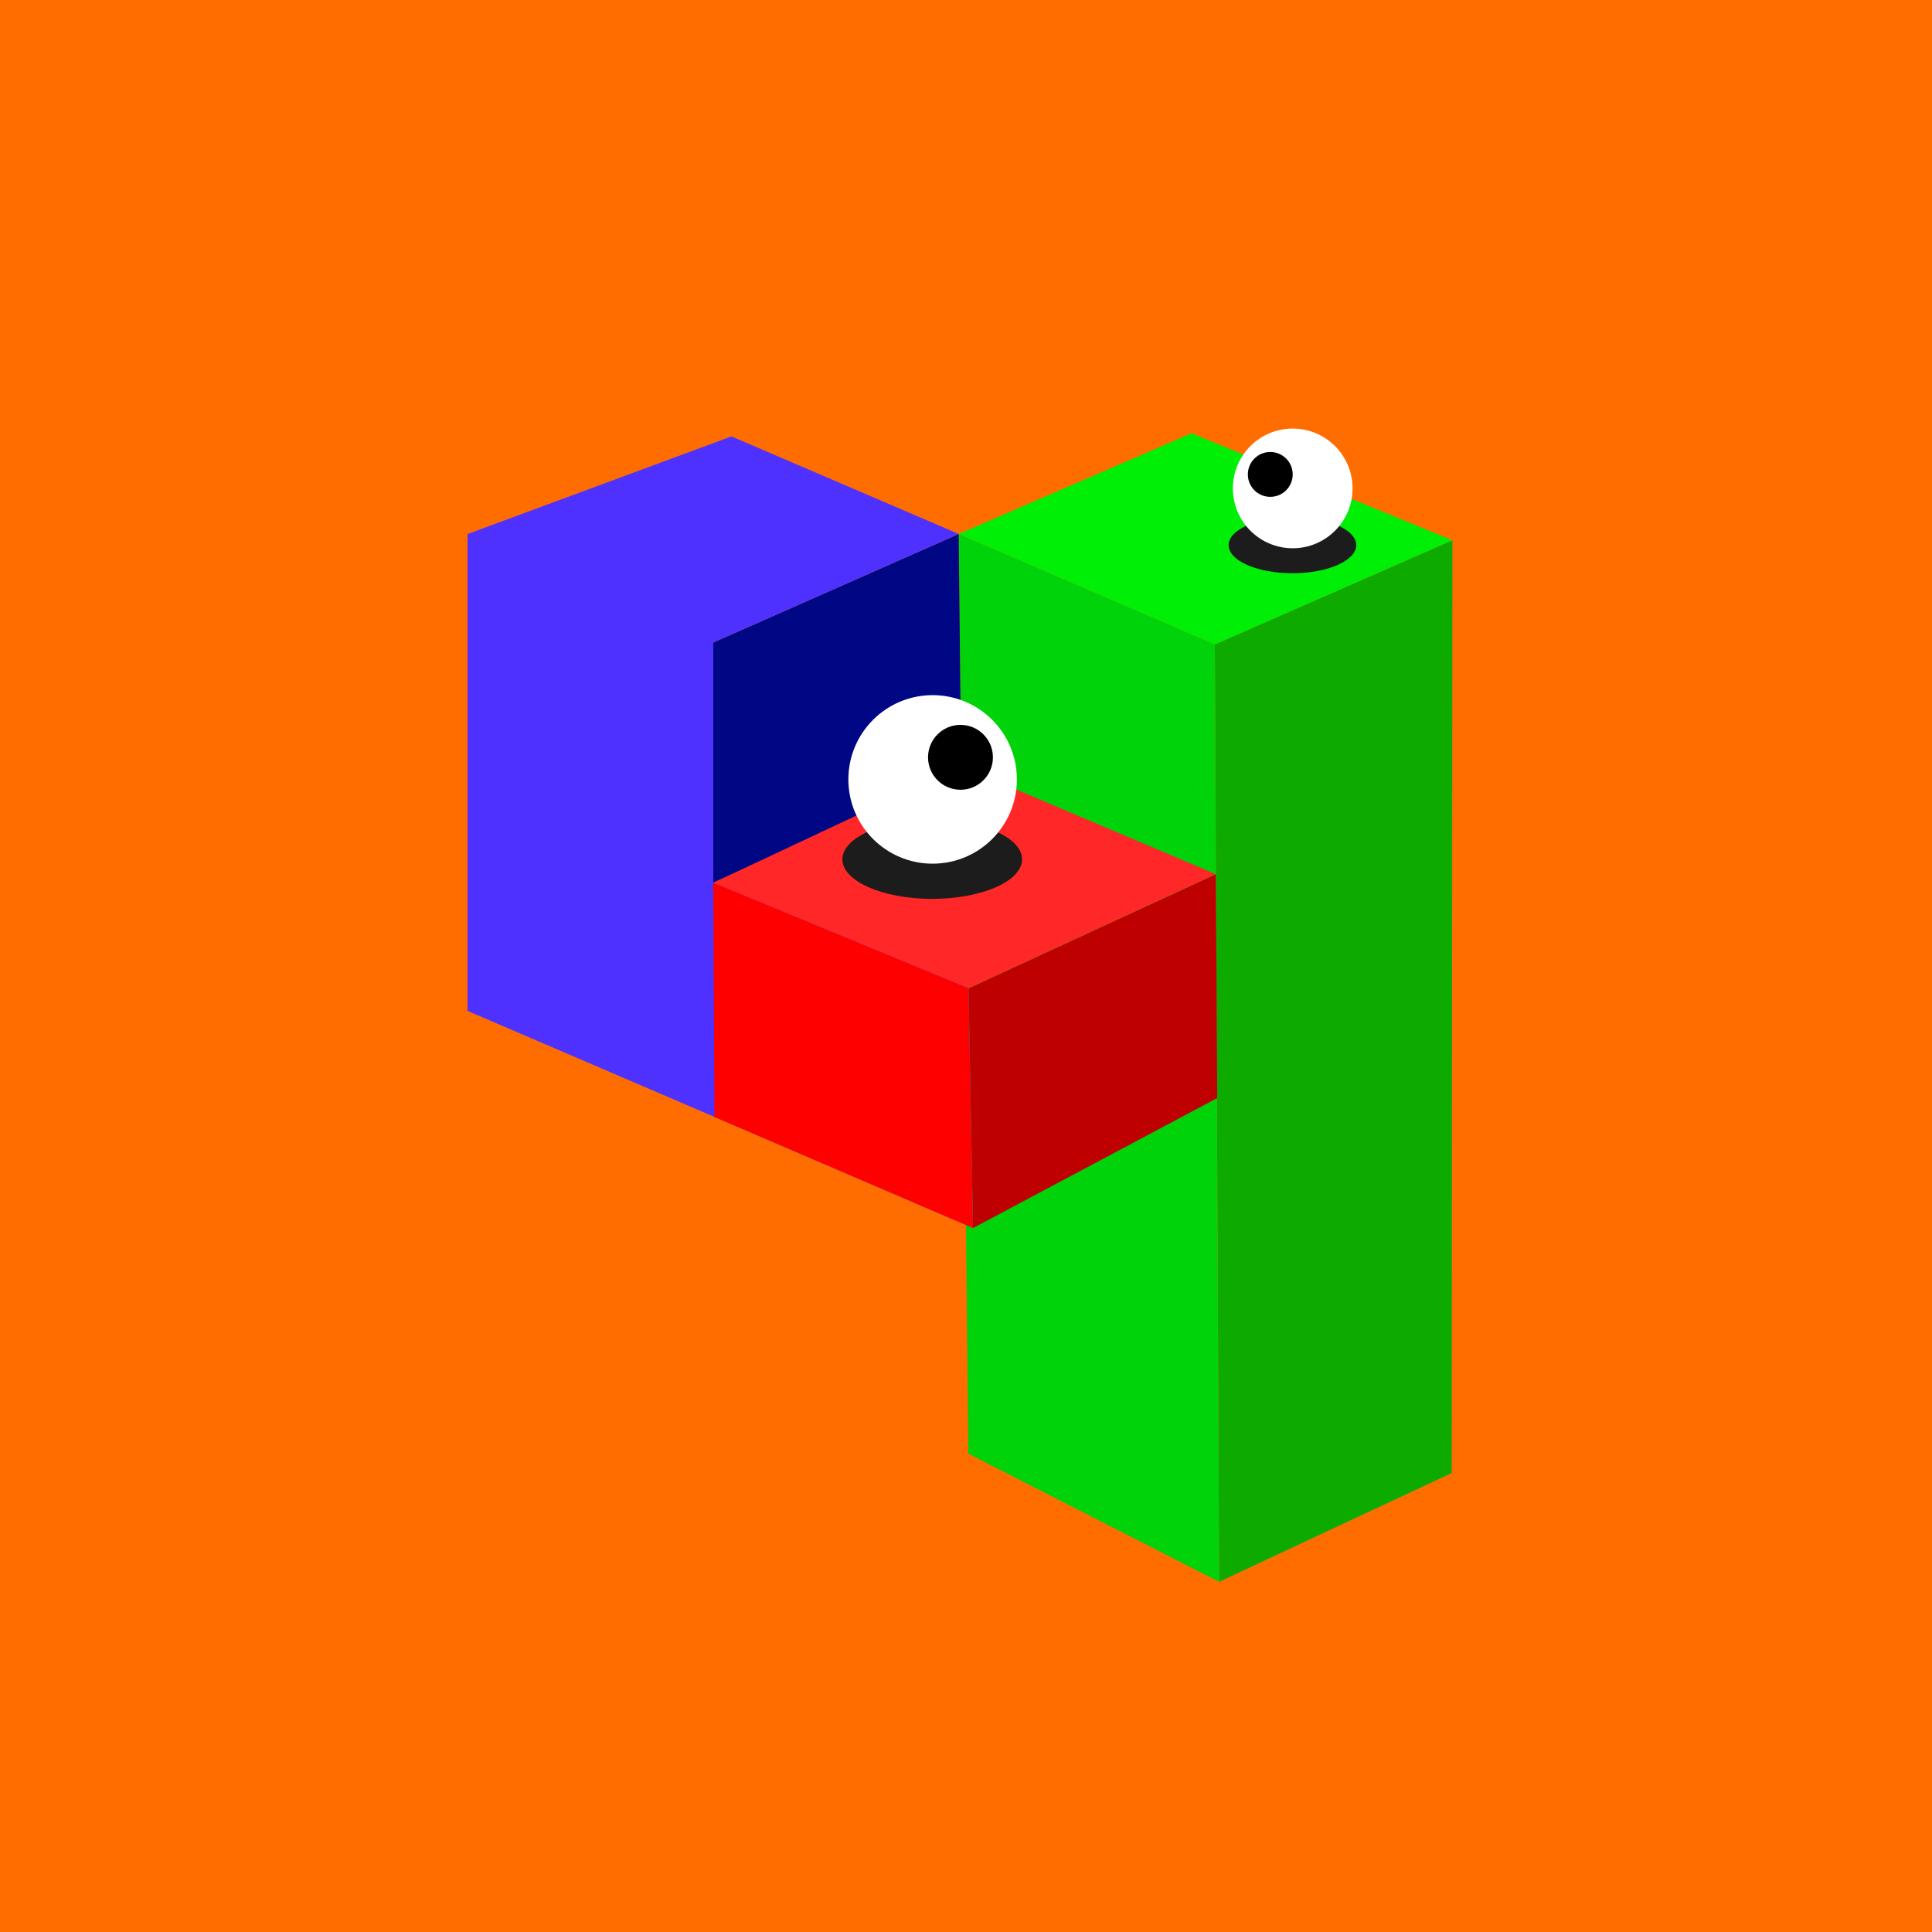
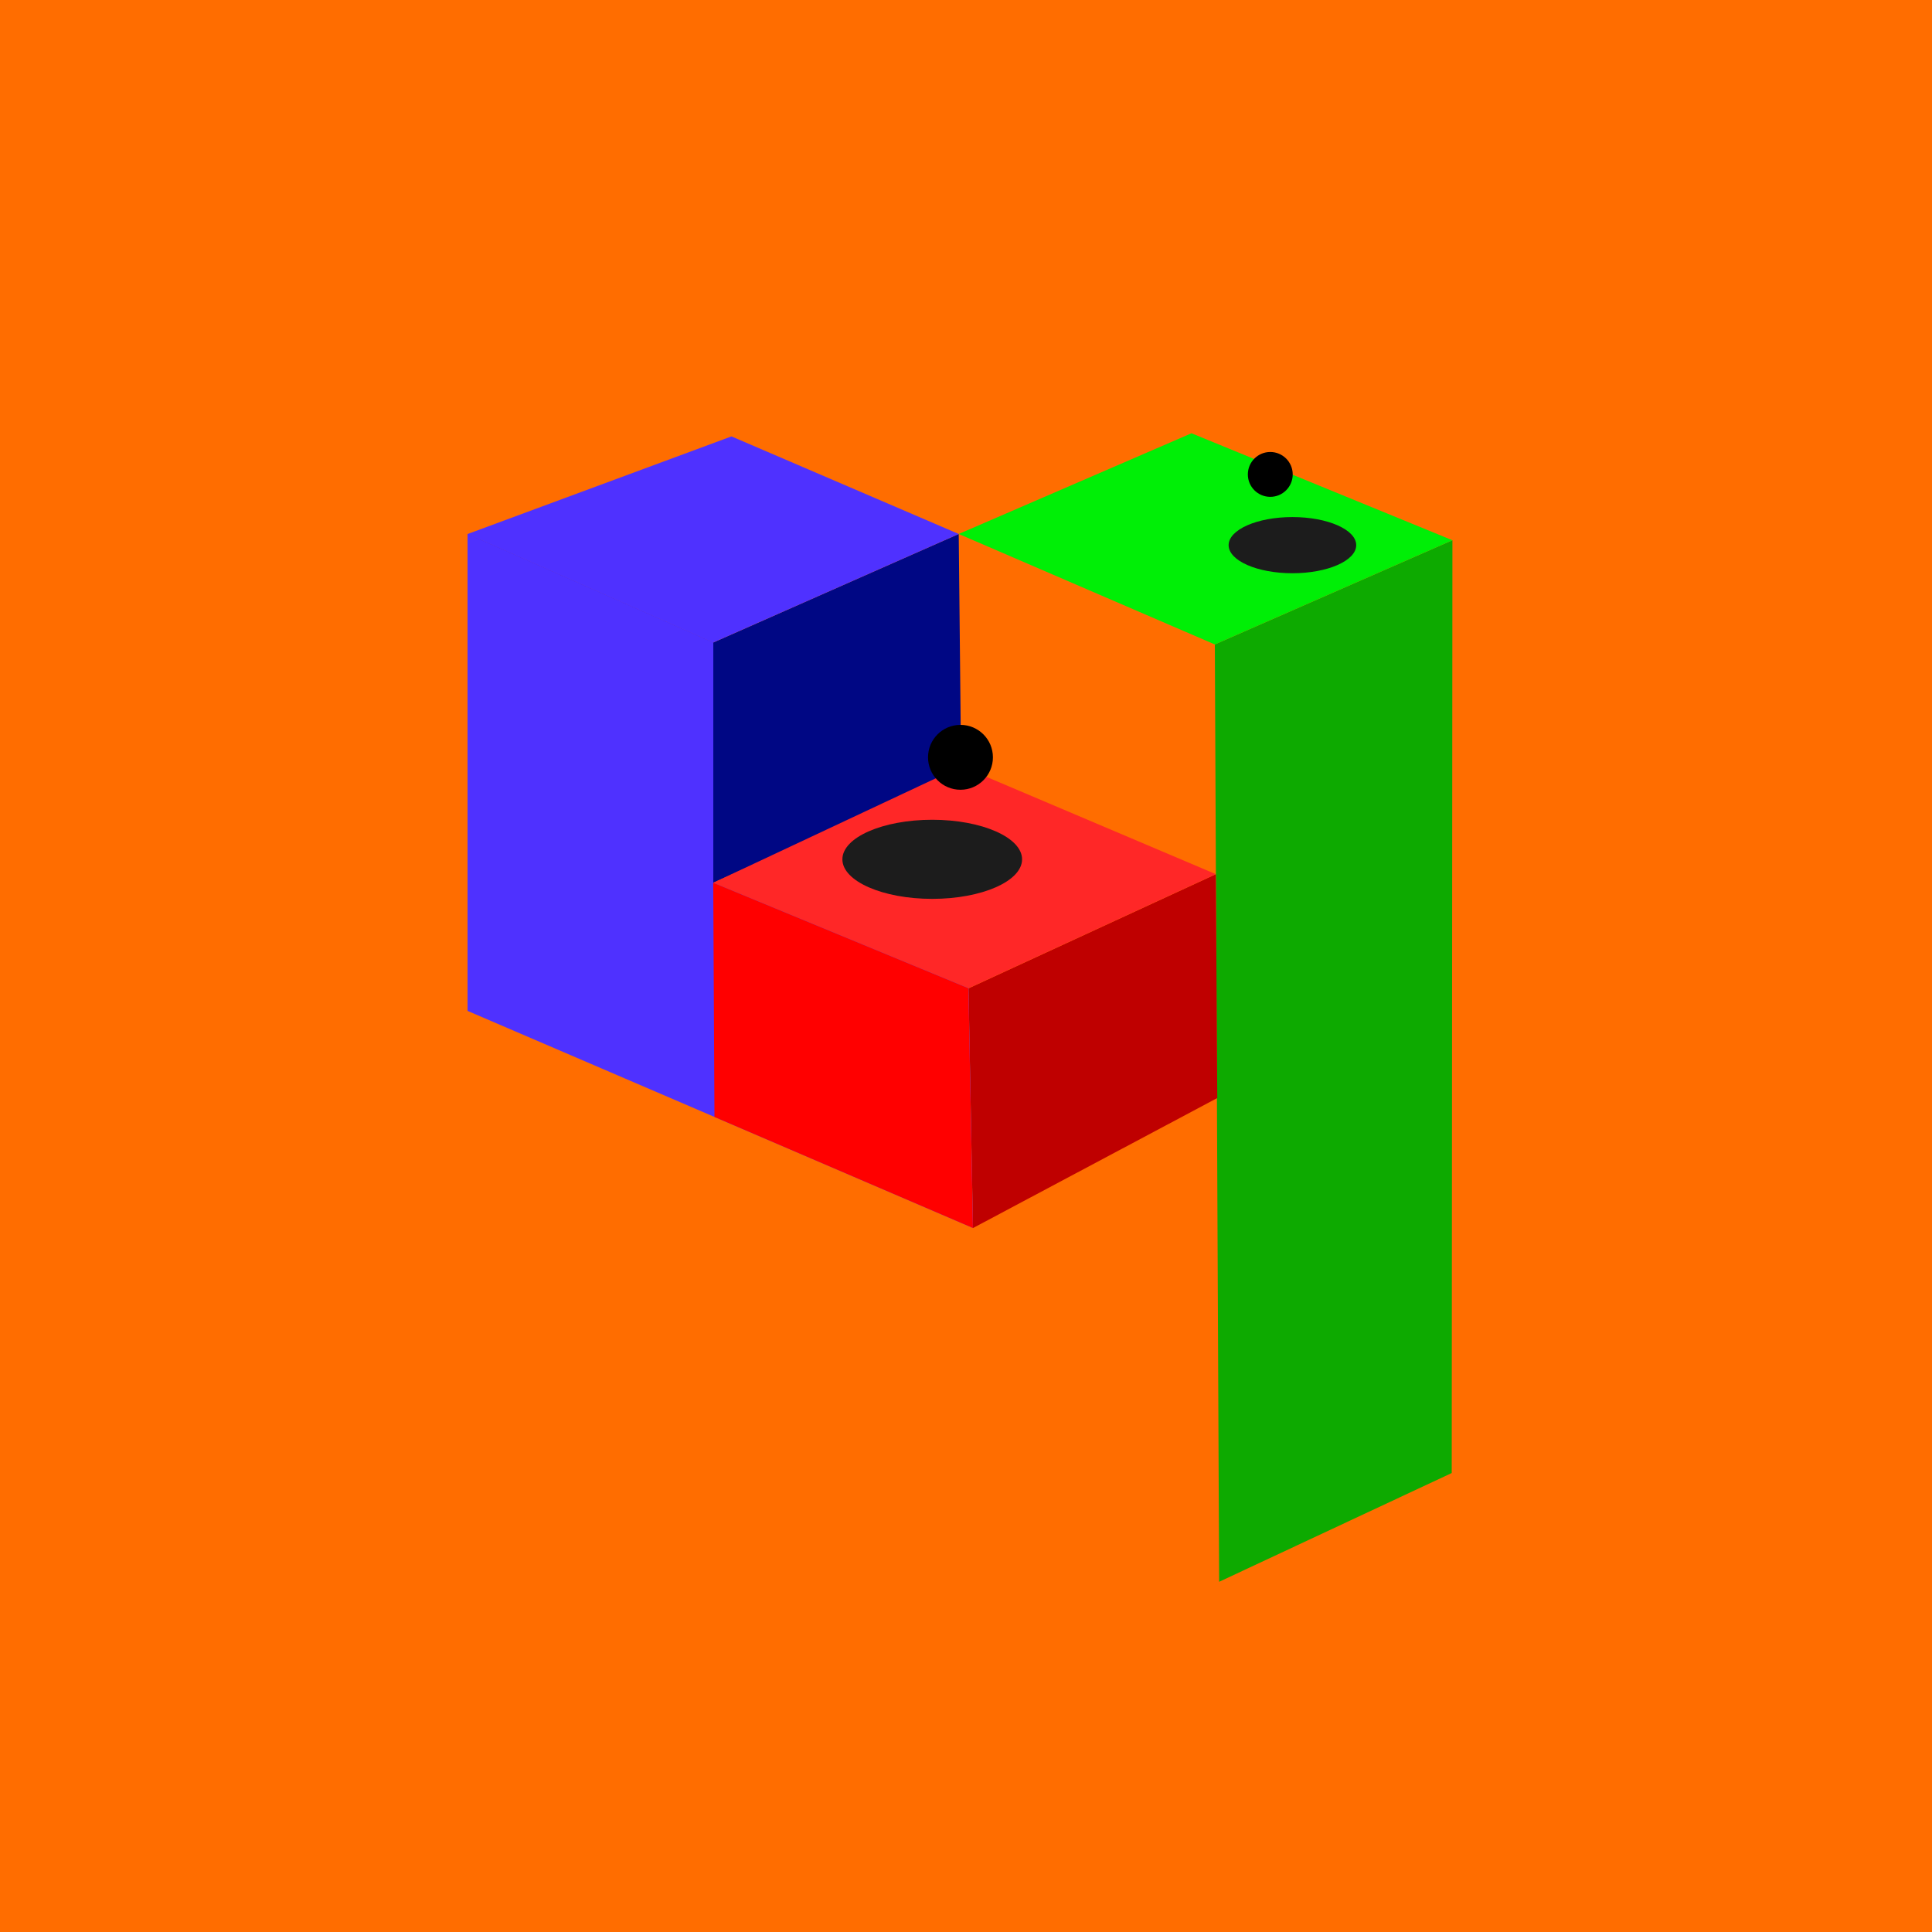
<svg xmlns="http://www.w3.org/2000/svg" viewBox="0 0 1117.09 1117.09">
  <path d="M0 0h1117.09v1117.09H0z" fill="#ff6d00" data-name="Layer 2" />
  <g data-name="Layer 20 copy">
    <path d="m702.43 372.63 137.36-60.25q-.19 269.67-.4 539.33L704.91 914.6l-2.48-541.97Z" fill="#0daa00" />
-     <path d="m559.89 840.52 145 74.08-2.48-542-148.07-63.85 1.23 117.66Z" fill="#00d30a" />
    <path d="m554.34 308.75-142 62.79v138.89l143.4-64.68Z" fill="#000784" />
    <path d="m703 505.48-143 66q1.29 69.3 2.59 138.58l141.24-75.17Z" fill="#bf0000" />
    <path d="m270.43 308.75 141.96 62.79v138.89l-141.96-64.34V308.75z" fill="#1900d1" />
    <path d="m554.34 308.75 148.09 63.88 137.36-60.25-150.86-61.86Z" fill="#00ef06" />
    <path d="m412.39 510.43 147.57 61 143-66-147.05-62.38Z" fill="#ff2727" />
    <path d="m270.43 308.75 152.51-56.42 131.4 56.42-142 62.79-142-62.79V584.5L562.55 710 560 571.45l-147.57-61V371.54Z" fill="#4f31ff" />
    <path d="m412.39 510.43 147.57 61q1.29 69.3 2.59 138.58l-149.44-64.2Z" fill="red" />
    <ellipse fill="#1c1c1c" cx="539.02" cy="496.86" rx="51.95" ry="22.87" />
-     <circle fill="#fff" cx="539.25" cy="450.66" r="48.72" />
    <circle cx="555.35" cy="437.88" r="18.76" />
    <ellipse fill="#1c1c1c" cx="747.28" cy="315.21" rx="36.89" ry="16.24" />
-     <circle fill="#fff" cx="747.45" cy="282.4" r="34.6" />
    <circle cx="734.48" cy="274.31" r="12.97" />
  </g>
</svg>